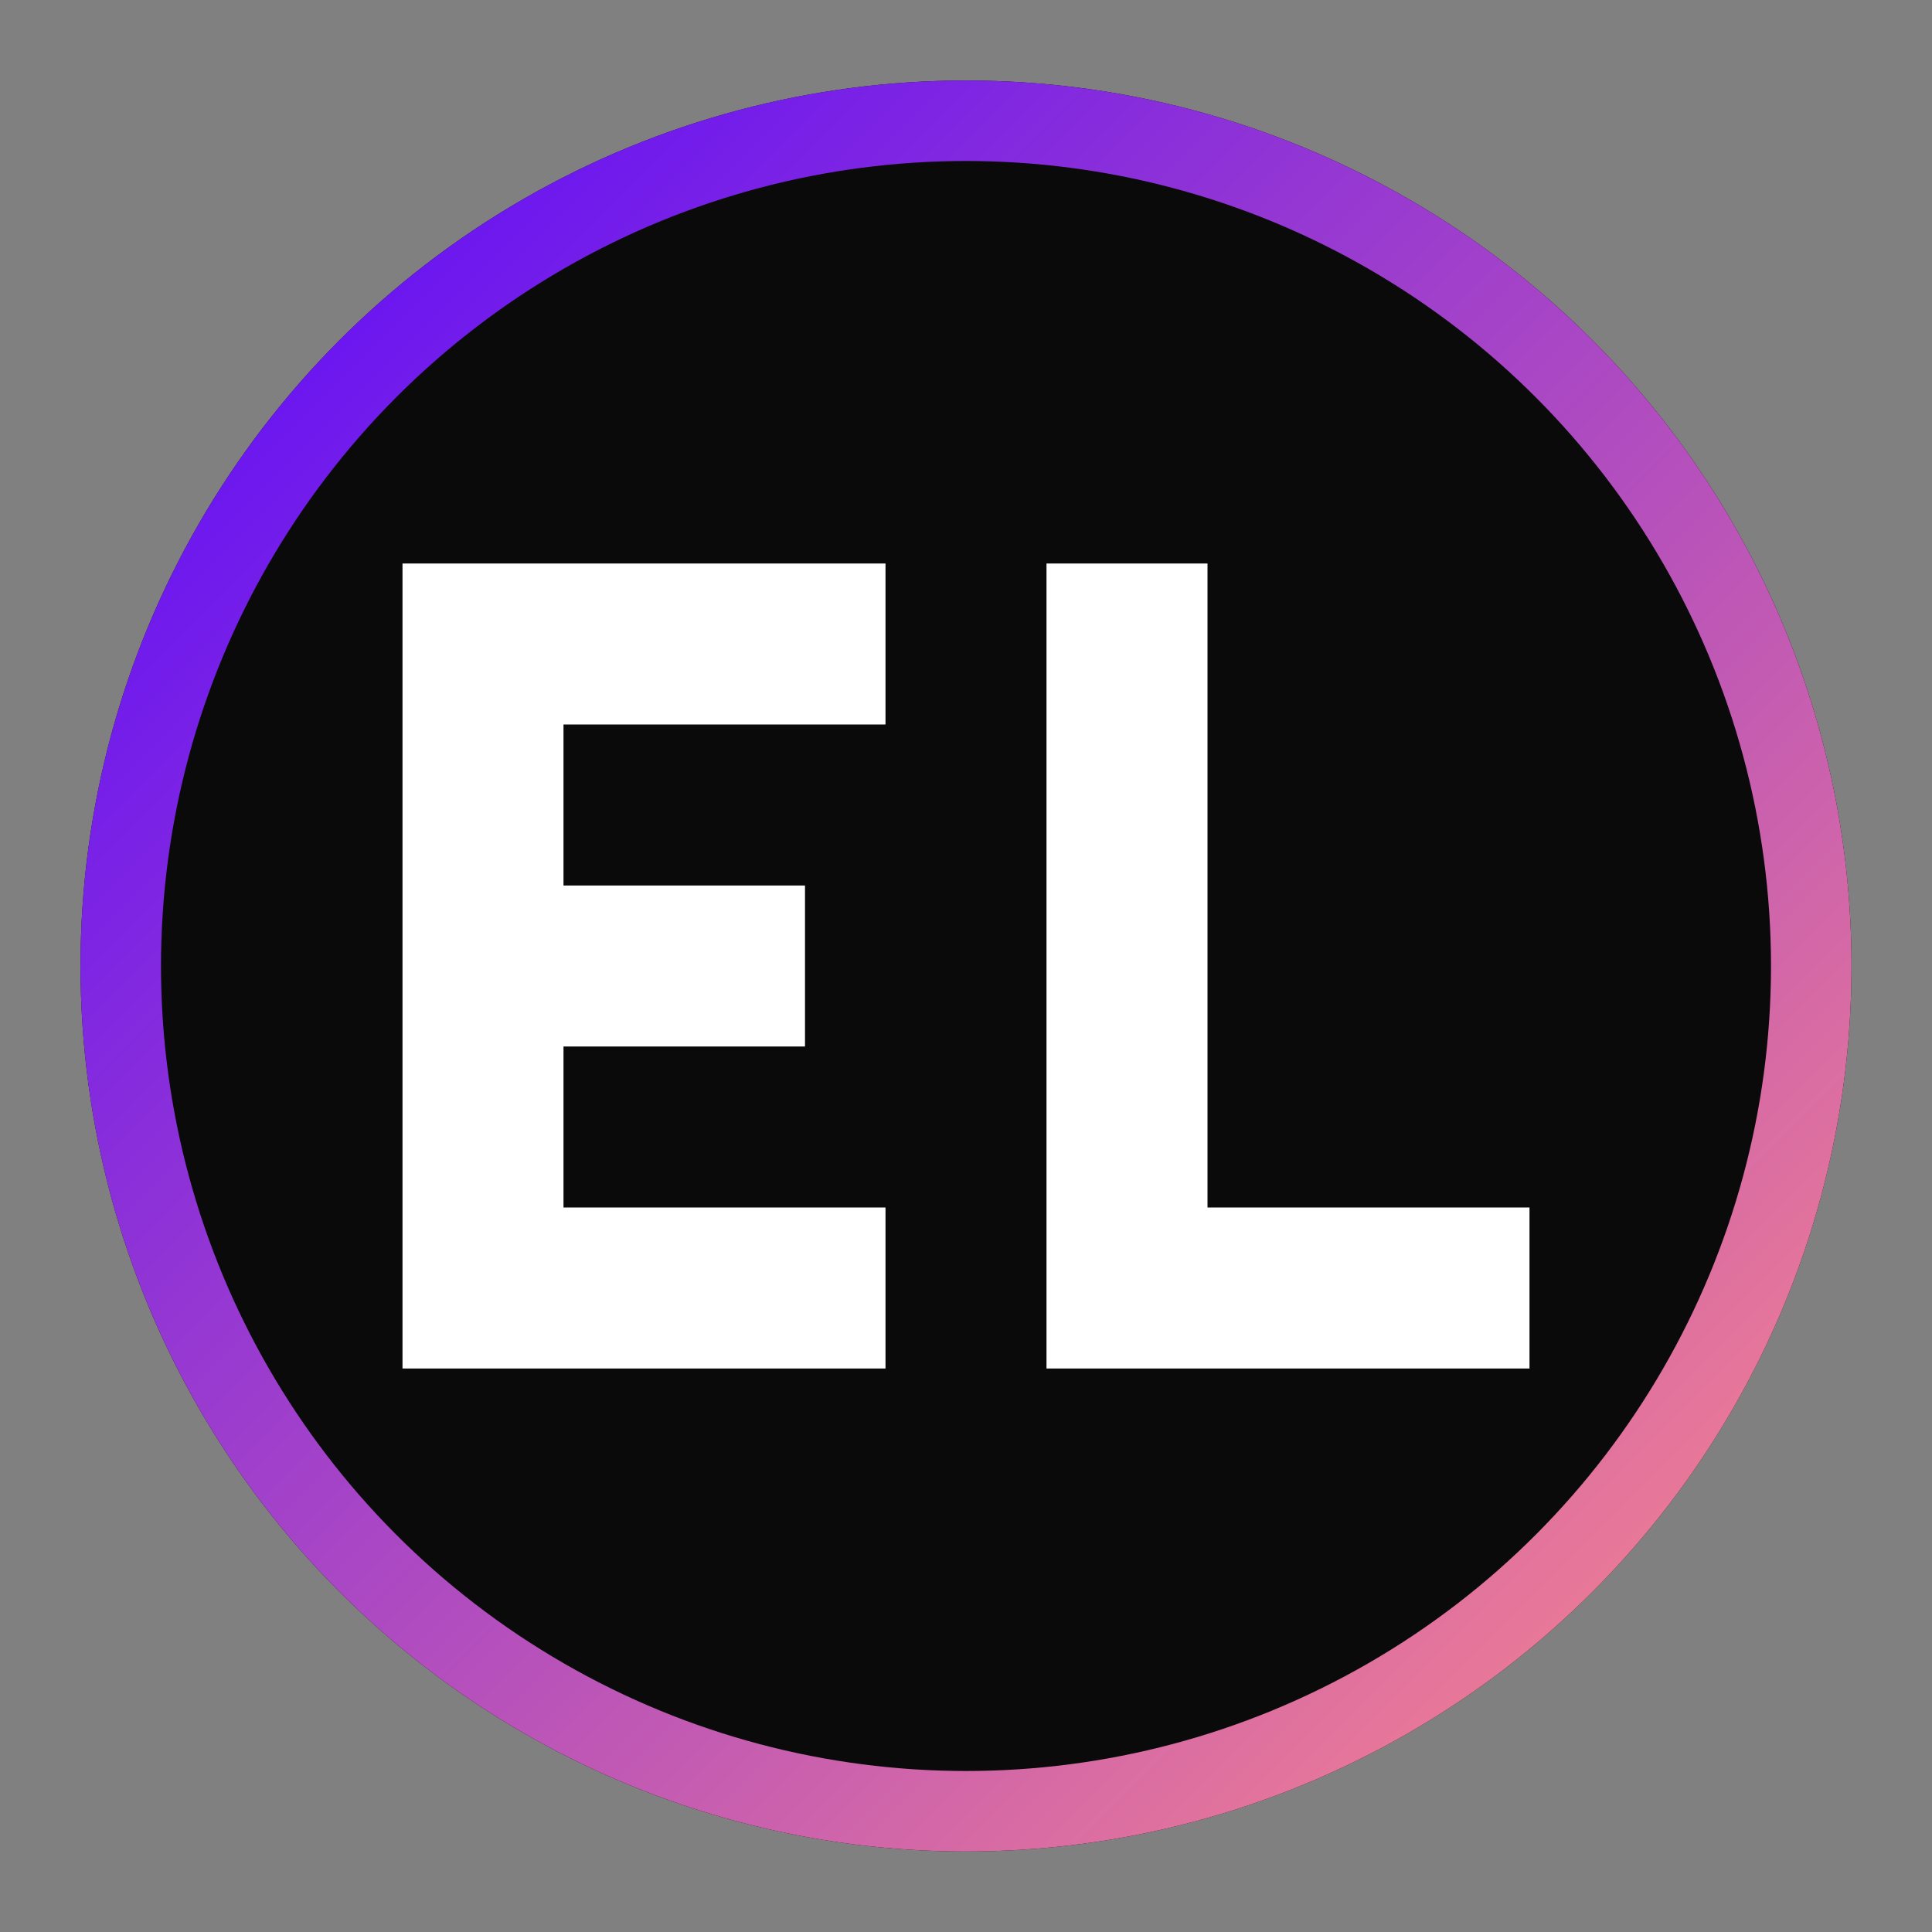
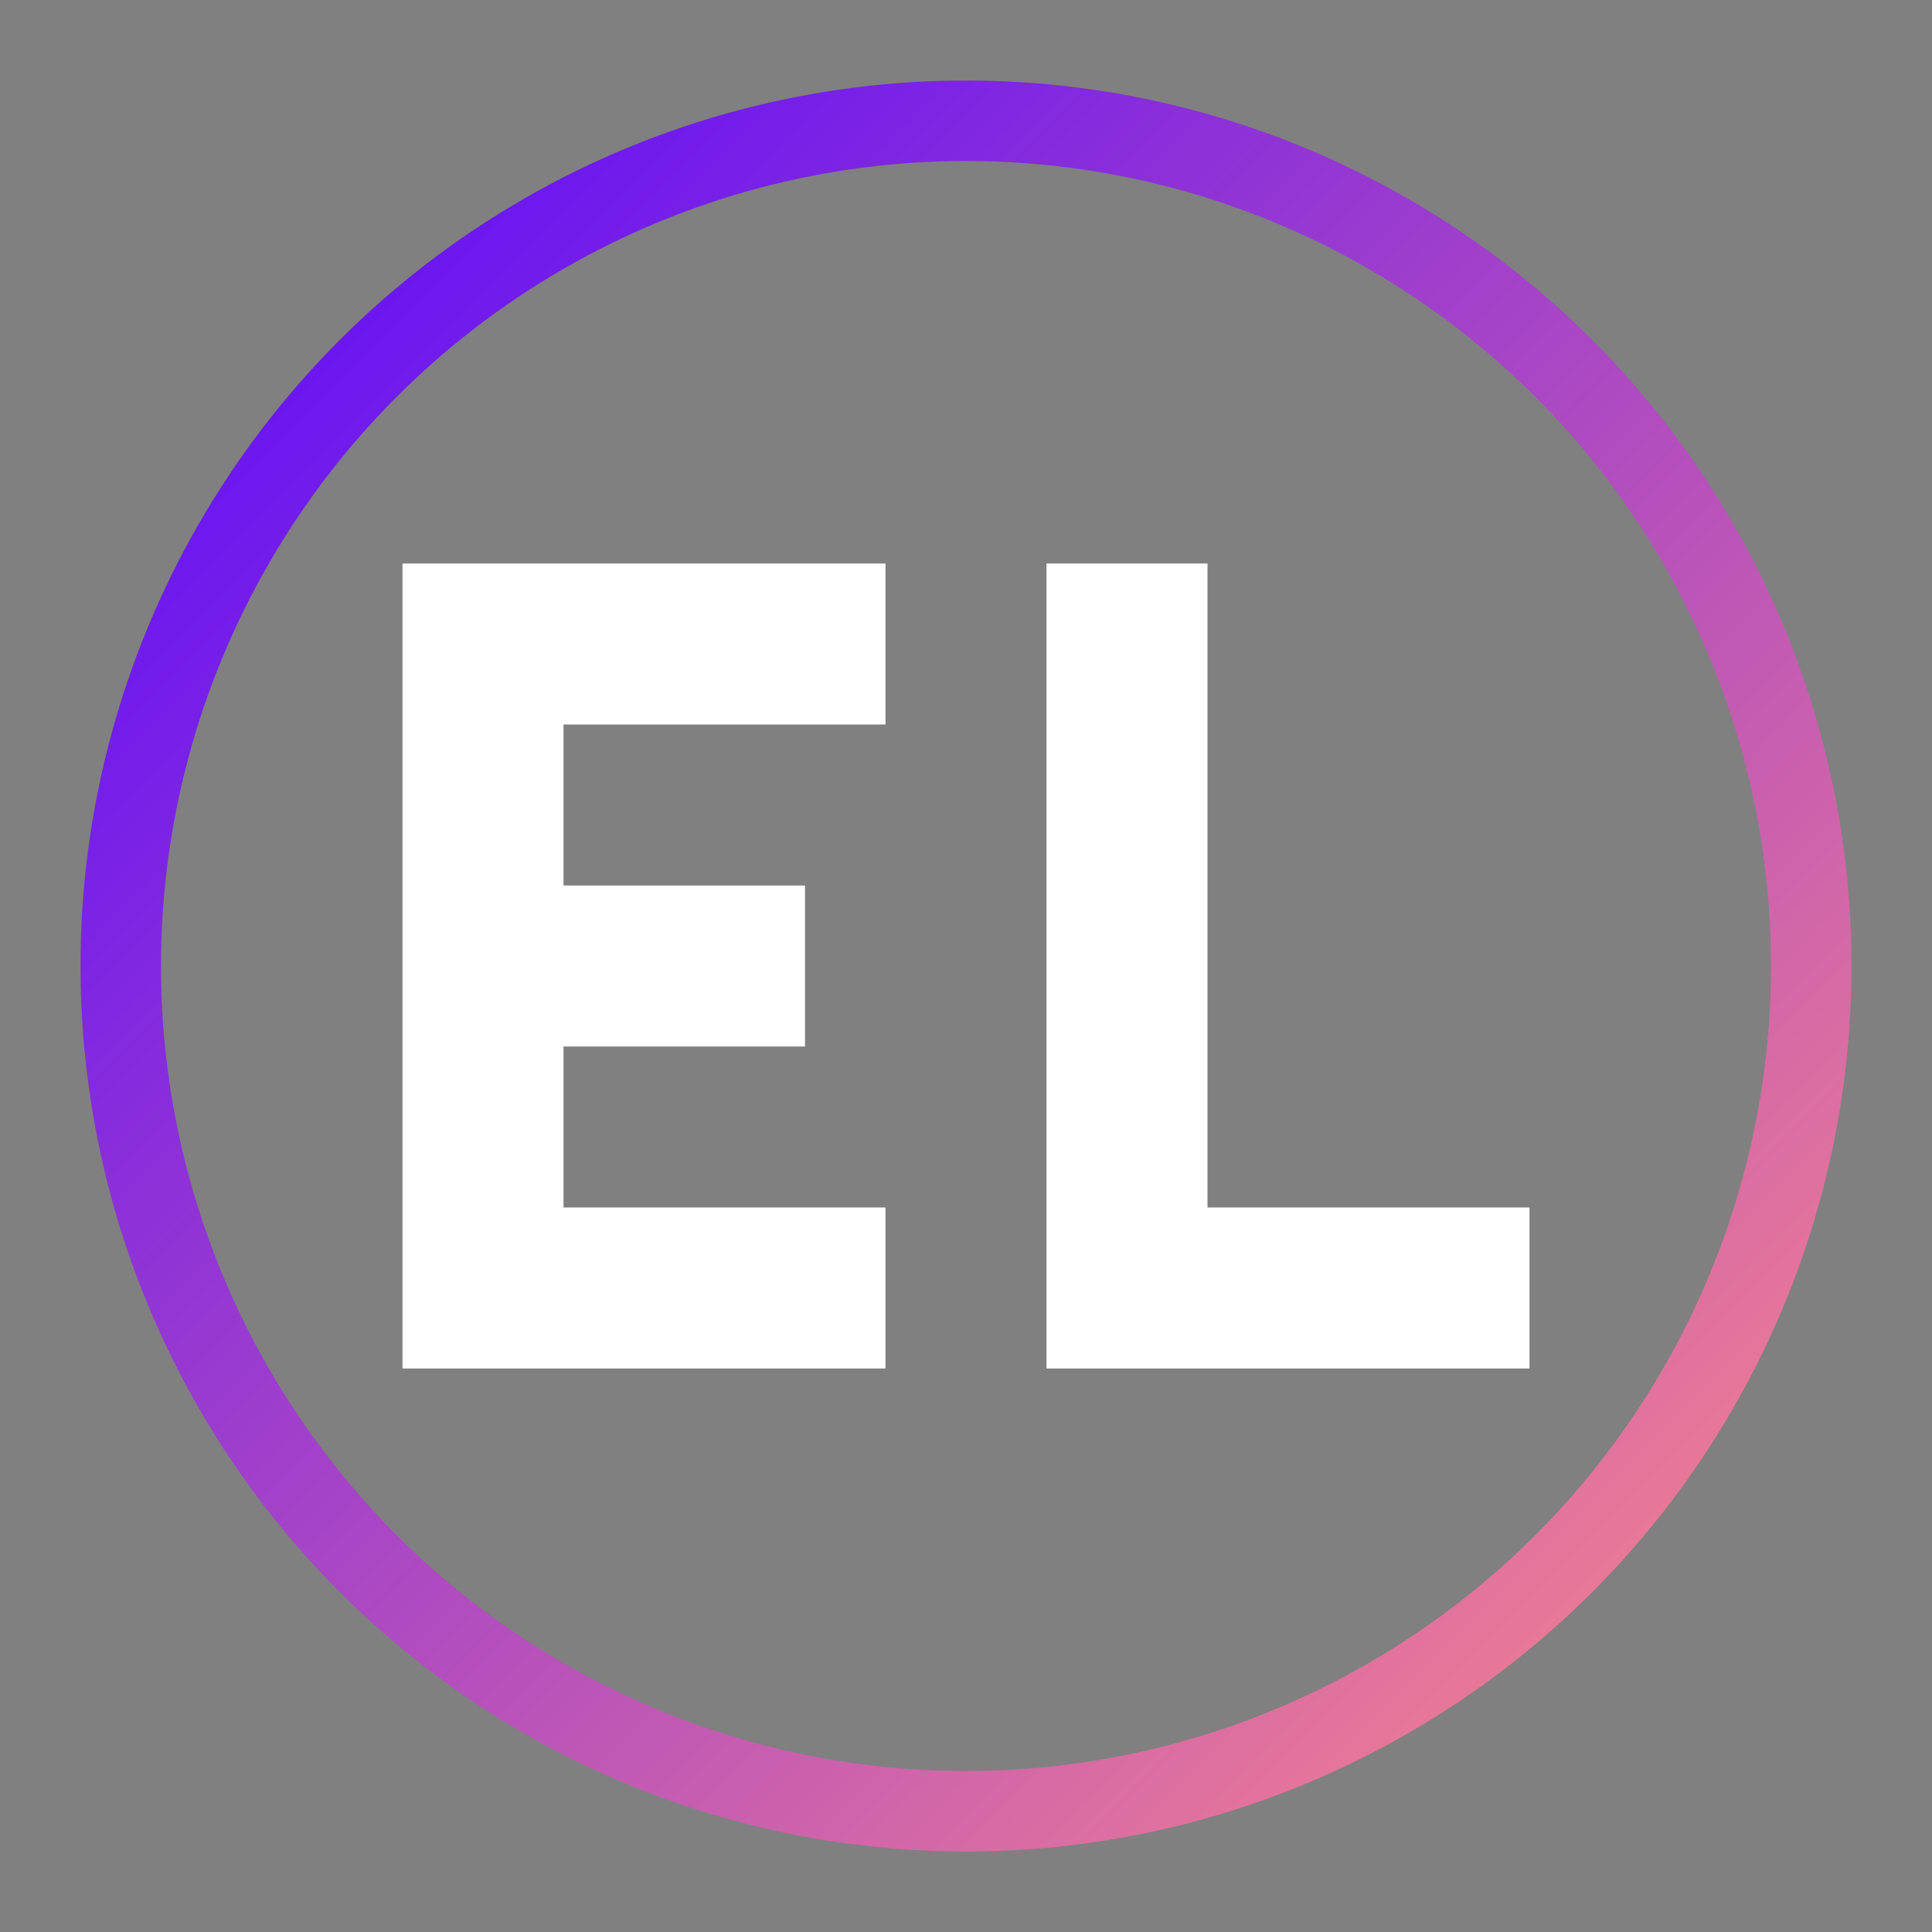
<svg xmlns="http://www.w3.org/2000/svg" width="48" height="48" viewBox="0 0 48 48" fill="none">
  <rect x="0" y="0" width="48" height="48" fill="#808080" stroke="none" />
  <defs>
    <linearGradient id="logoGradient" x1="0%" y1="0%" x2="100%" y2="100%">
      <stop offset="0%" style="stop-color:#5606FF;stop-opacity:1" />
      <stop offset="100%" style="stop-color:#FE8989;stop-opacity:1" />
    </linearGradient>
  </defs>
-   <circle cx="24" cy="24" r="22" fill="#0a0a0a" />
  <circle cx="24" cy="24" r="21" stroke="url(#logoGradient)" stroke-width="2" fill="none" />
  <g>
    <path d="M 10 14 L 10 34 L 22 34 L 22 30 L 14 30 L 14 26 L 20 26 L 20 22 L 14 22 L 14 18 L 22 18 L 22 14 L 10 14 Z" fill="#ffffff" stroke="none" />
    <path d="M 26 14 L 26 34 L 38 34 L 38 30 L 30 30 L 30 14 L 26 14 Z" fill="#ffffff" stroke="none" />
  </g>
</svg>